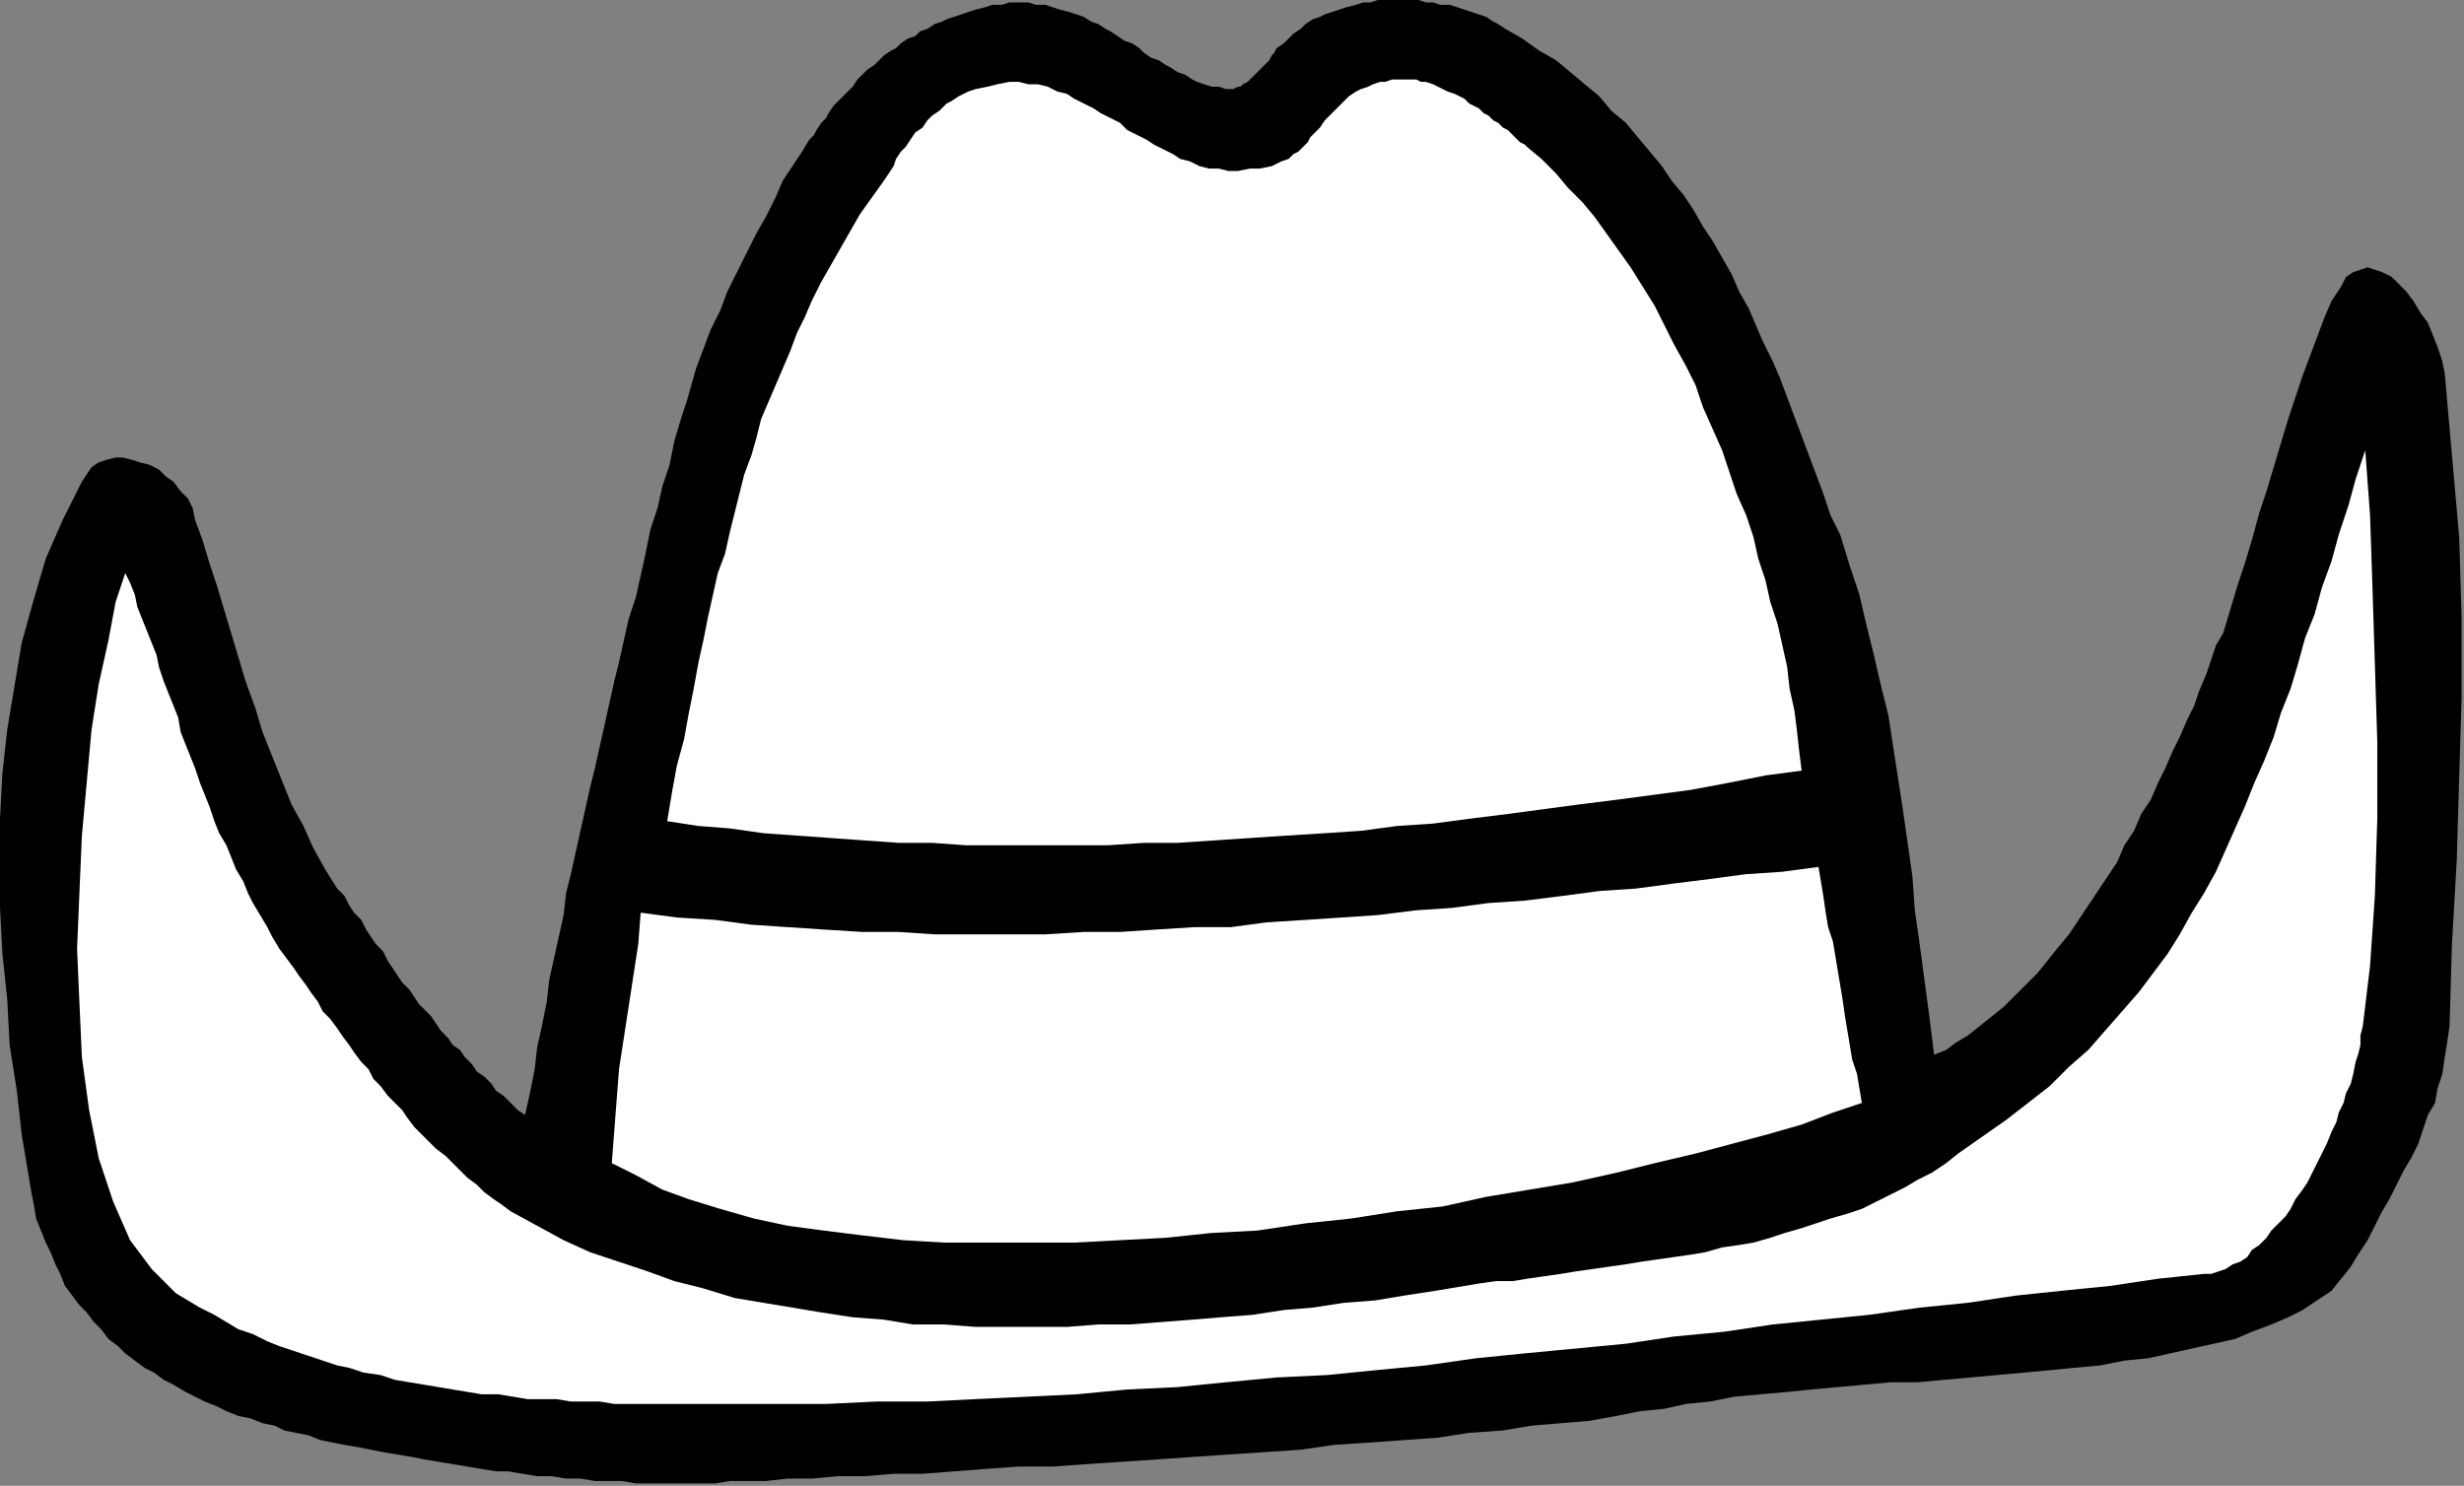
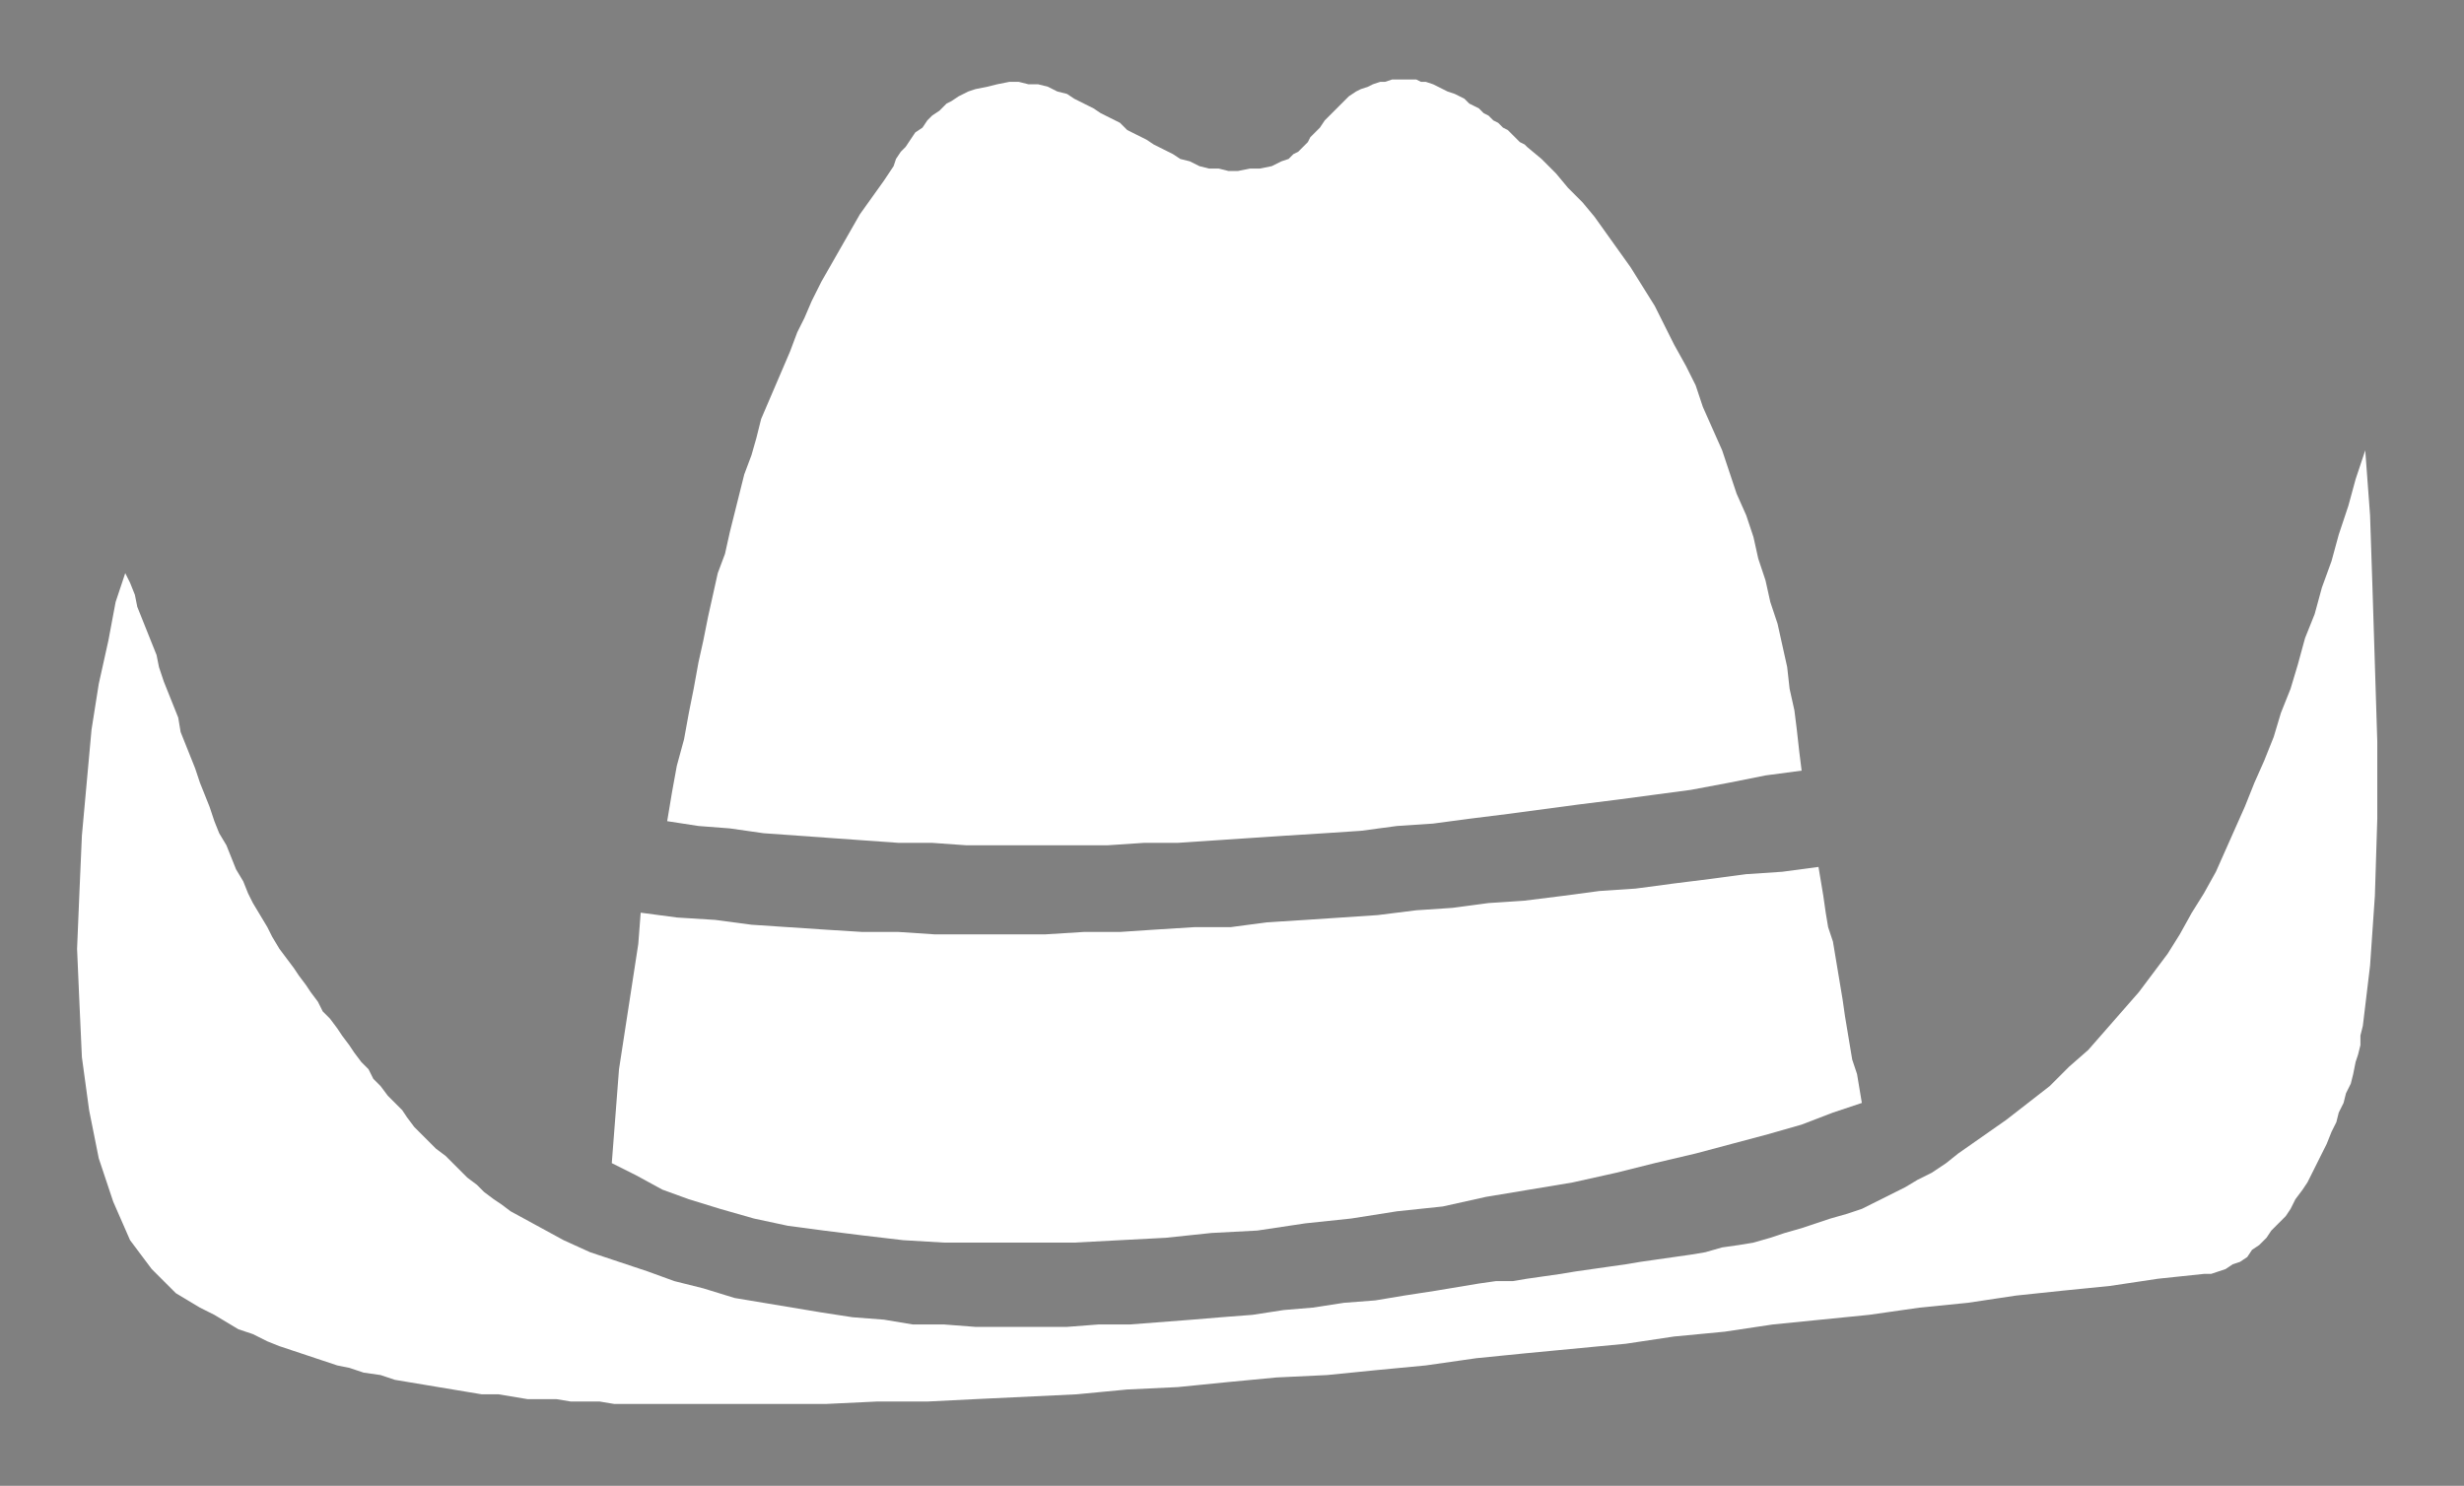
<svg xmlns="http://www.w3.org/2000/svg" xmlns:ns1="http://sodipodi.sourceforge.net/DTD/sodipodi-0.dtd" xmlns:ns2="http://www.inkscape.org/namespaces/inkscape" version="1.0" width="270.669mm" height="163.248mm" id="svg13" ns1:docname="CARTE356.WMF">
  <rect width="100%" height="100%" fill="#808080" stroke="none" />
  <ns1:namedview pagecolor="#ffffff" bordercolor="#666666" borderopacity="1" objecttolerance="10" gridtolerance="10" guidetolerance="10" ns2:pageopacity="0" ns2:pageshadow="2" ns2:window-width="640" ns2:window-height="480" id="namedview15" />
  <defs id="defs3">
    <pattern id="WMFhbasepattern" patternUnits="userSpaceOnUse" width="6" height="6" x="0" y="0" />
  </defs>
-   <path style="fill:#000000;fill-rule:evenodd;fill-opacity:1;stroke:none;" d="  M 297,616   L 303,615   L 310,615   L 318,615   L 327,614   L 337,614   L 348,613   L 359,613   L 371,612   L 383,612   L 396,611   L 409,610   L 423,609   L 437,609   L 451,608   L 466,607   L 481,606   L 495,605   L 510,604   L 525,603   L 540,602   L 554,600   L 569,599   L 583,598   L 597,597   L 610,595   L 624,594   L 636,592   L 648,591   L 660,590   L 671,588   L 681,586   L 691,585   L 700,583   L 710,582   L 720,580   L 731,579   L 742,578   L 752,577   L 763,576   L 774,575   L 785,574   L 796,574   L 807,573   L 818,572   L 829,571   L 840,570   L 851,569   L 861,568   L 872,567   L 882,565   L 892,564   L 901,562   L 910,560   L 919,558   L 928,556   L 935,553   L 943,550   L 950,547   L 956,544   L 962,540   L 968,536   L 972,531   L 976,526   L 979,521   L 983,515   L 986,509   L 989,503   L 992,498   L 995,492   L 998,486   L 1001,481   L 1004,475   L 1006,469   L 1008,463   L 1011,458   L 1012,452   L 1014,446   L 1015,439   L 1016,433   L 1017,426   L 1018,392   L 1020,357   L 1021,323   L 1022,290   L 1022,256   L 1021,223   L 1018,189   L 1015,155   L 1014,150   L 1012,144   L 1010,139   L 1008,134   L 1005,130   L 1002,125   L 999,121   L 996,118   L 993,115   L 989,113   L 986,112   L 983,111   L 980,112   L 977,113   L 974,115   L 972,119   L 968,125   L 965,132   L 962,140   L 959,148   L 956,156   L 953,165   L 950,174   L 947,184   L 944,194   L 941,204   L 938,213   L 935,224   L 932,234   L 929,243   L 926,253   L 923,263   L 920,268   L 918,274   L 916,280   L 913,287   L 911,293   L 908,299   L 905,306   L 902,312   L 899,319   L 896,325   L 893,332   L 889,338   L 886,345   L 882,351   L 879,358   L 875,364   L 871,370   L 867,376   L 863,382   L 859,388   L 854,394   L 850,399   L 846,404   L 841,409   L 836,414   L 832,418   L 827,422   L 822,426   L 817,430   L 812,433   L 808,436   L 803,438   L 801,422   L 799,407   L 797,392   L 795,378   L 794,364   L 792,350   L 790,336   L 788,323   L 786,310   L 784,297   L 781,285   L 778,272   L 775,260   L 772,247   L 768,235   L 764,222   L 760,214   L 757,205   L 754,197   L 751,189   L 748,181   L 745,173   L 742,165   L 739,157   L 736,150   L 732,142   L 729,135   L 726,128   L 722,121   L 719,114   L 715,107   L 711,100   L 707,94   L 703,87   L 699,81   L 694,75   L 690,69   L 685,63   L 680,57   L 675,51   L 669,46   L 664,40   L 658,35   L 652,30   L 646,25   L 639,21   L 632,16   L 625,12   L 622,10   L 620,9   L 617,7   L 614,6   L 611,5   L 608,4   L 605,3   L 602,2   L 598,2   L 595,1   L 592,1   L 589,0   L 585,0   L 582,0   L 579,0   L 575,0   L 572,0   L 569,1   L 566,1   L 563,2   L 559,3   L 556,4   L 553,5   L 550,6   L 548,7   L 545,8   L 542,10   L 540,12   L 537,14   L 535,16   L 533,18   L 530,20   L 529,22   L 528,23   L 527,25   L 526,26   L 524,28   L 523,29   L 522,30   L 520,32   L 519,33   L 518,34   L 516,35   L 515,36   L 514,36   L 512,37   L 511,37   L 509,37   L 506,36   L 503,36   L 500,35   L 497,34   L 495,33   L 492,31   L 489,30   L 486,28   L 484,27   L 481,25   L 478,24   L 475,22   L 473,20   L 470,18   L 467,17   L 464,15   L 461,13   L 459,12   L 456,10   L 453,9   L 450,7   L 447,6   L 444,5   L 440,4   L 437,3   L 434,2   L 430,2   L 427,1   L 423,1   L 419,1   L 416,2   L 412,2   L 409,3   L 405,4   L 402,5   L 399,6   L 396,7   L 393,8   L 391,9   L 388,10   L 385,12   L 382,13   L 380,15   L 377,16   L 374,18   L 372,20   L 370,21   L 367,23   L 365,25   L 363,27   L 360,29   L 358,31   L 356,33   L 354,36   L 352,38   L 350,40   L 348,42   L 346,44   L 344,47   L 343,49   L 341,51   L 339,54   L 338,56   L 336,58   L 333,63   L 329,69   L 325,75   L 322,82   L 318,90   L 314,97   L 310,105   L 306,113   L 302,121   L 299,129   L 295,137   L 292,145   L 289,153   L 287,160   L 285,167   L 283,173   L 280,183   L 278,193   L 275,202   L 273,211   L 270,220   L 268,230   L 266,239   L 264,248   L 261,257   L 259,266   L 257,275   L 255,283   L 253,292   L 251,301   L 249,310   L 247,319   L 245,327   L 243,336   L 241,345   L 239,354   L 237,363   L 235,371   L 234,380   L 232,389   L 230,398   L 228,407   L 227,416   L 225,426   L 223,435   L 222,444   L 220,454   L 218,463   L 215,461   L 212,458   L 209,455   L 206,453   L 204,450   L 201,447   L 198,445   L 196,442   L 193,439   L 191,436   L 188,434   L 186,431   L 183,428   L 181,425   L 179,422   L 176,419   L 174,417   L 172,414   L 170,411   L 167,408   L 165,405   L 163,402   L 161,399   L 159,395   L 156,392   L 154,389   L 152,386   L 150,382   L 147,379   L 145,376   L 143,372   L 140,369   L 135,361   L 130,352   L 126,343   L 121,334   L 117,324   L 113,314   L 109,304   L 106,294   L 102,283   L 99,273   L 96,263   L 93,253   L 90,243   L 87,234   L 84,224   L 81,216   L 80,211   L 78,207   L 75,204   L 72,200   L 69,198   L 66,195   L 62,193   L 58,192   L 55,191   L 51,190   L 48,190   L 44,191   L 41,192   L 38,194   L 36,197   L 34,200   L 26,216   L 19,232   L 14,249   L 9,267   L 6,285   L 3,303   L 1,321   L 0,340   L 0,359   L 0,377   L 1,396   L 3,415   L 4,434   L 7,453   L 9,471   L 12,489   L 13,495   L 14,500   L 15,506   L 17,511   L 19,516   L 21,520   L 23,525   L 25,529   L 27,534   L 30,538   L 33,542   L 36,545   L 39,549   L 42,552   L 45,556   L 49,559   L 52,562   L 56,565   L 60,568   L 64,570   L 68,573   L 72,575   L 77,578   L 81,580   L 85,582   L 90,584   L 94,586   L 99,588   L 104,589   L 109,591   L 114,592   L 118,594   L 123,595   L 128,596   L 133,598   L 138,599   L 143,600   L 149,601   L 154,602   L 159,603   L 165,604   L 171,605   L 176,606   L 182,607   L 188,608   L 194,609   L 200,610   L 206,611   L 211,611   L 217,612   L 223,613   L 229,613   L 235,614   L 241,614   L 247,615   L 253,615   L 258,615   L 264,616   L 270,616   L 275,616   L 281,616   L 286,616   L 291,616   L 297,616  z " id="path5" />
  <path style="fill:#ffffff;fill-rule:evenodd;fill-opacity:1;stroke:none;" d="  M 261,583   L 281,583   L 302,583   L 323,583   L 343,583   L 364,582   L 385,582   L 405,581   L 426,580   L 447,579   L 468,577   L 489,576   L 509,574   L 530,572   L 551,571   L 571,569   L 592,567   L 613,564   L 633,562   L 654,560   L 675,558   L 695,555   L 716,553   L 736,550   L 756,548   L 776,546   L 797,543   L 817,541   L 837,538   L 856,536   L 876,534   L 896,531   L 915,529   L 918,529   L 921,528   L 924,527   L 927,525   L 930,524   L 933,522   L 935,519   L 938,517   L 941,514   L 943,511   L 946,508   L 949,505   L 951,502   L 953,498   L 956,494   L 958,491   L 960,487   L 962,483   L 964,479   L 966,475   L 968,470   L 970,466   L 971,462   L 973,458   L 974,454   L 976,450   L 977,446   L 978,441   L 979,438   L 980,434   L 980,430   L 981,426   L 984,401   L 986,372   L 987,340   L 987,308   L 986,276   L 985,244   L 984,214   L 982,187   L 978,199   L 975,210   L 971,222   L 968,233   L 964,244   L 961,255   L 957,265   L 954,276   L 951,286   L 947,296   L 944,306   L 940,316   L 936,325   L 932,335   L 928,344   L 924,353   L 920,362   L 915,371   L 910,379   L 905,388   L 900,396   L 894,404   L 888,412   L 881,420   L 874,428   L 867,436   L 859,443   L 851,451   L 842,458   L 833,465   L 823,472   L 813,479   L 808,483   L 802,487   L 796,490   L 791,493   L 785,496   L 779,499   L 773,502   L 767,504   L 760,506   L 754,508   L 748,510   L 741,512   L 735,514   L 728,516   L 722,517   L 715,518   L 708,520   L 702,521   L 695,522   L 688,523   L 681,524   L 675,525   L 668,526   L 661,527   L 654,528   L 648,529   L 641,530   L 634,531   L 628,532   L 621,532   L 614,533   L 608,534   L 596,536   L 583,538   L 571,540   L 558,541   L 545,543   L 533,544   L 520,546   L 507,547   L 495,548   L 482,549   L 469,550   L 456,550   L 443,551   L 430,551   L 417,551   L 405,551   L 392,550   L 379,550   L 367,548   L 354,547   L 341,545   L 329,543   L 317,541   L 305,539   L 292,535   L 280,532   L 269,528   L 257,524   L 245,520   L 234,515   L 223,509   L 212,503   L 208,500   L 205,498   L 201,495   L 198,492   L 194,489   L 191,486   L 188,483   L 185,480   L 181,477   L 178,474   L 175,471   L 172,468   L 169,464   L 167,461   L 164,458   L 161,455   L 158,451   L 155,448   L 153,444   L 150,441   L 147,437   L 145,434   L 142,430   L 140,427   L 137,423   L 134,420   L 132,416   L 129,412   L 127,409   L 124,405   L 122,402   L 119,398   L 116,394   L 113,389   L 111,385   L 108,380   L 105,375   L 103,371   L 101,366   L 98,361   L 96,356   L 94,351   L 91,346   L 89,341   L 87,335   L 85,330   L 83,325   L 81,319   L 79,314   L 77,309   L 75,304   L 74,298   L 72,293   L 70,288   L 68,283   L 66,277   L 65,272   L 63,267   L 61,262   L 59,257   L 57,252   L 56,247   L 54,242   L 52,238   L 48,250   L 45,266   L 41,284   L 38,303   L 36,325   L 34,347   L 33,370   L 32,394   L 33,417   L 34,439   L 37,461   L 41,481   L 47,499   L 54,515   L 63,527   L 73,537   L 78,540   L 83,543   L 89,546   L 94,549   L 99,552   L 105,554   L 111,557   L 116,559   L 122,561   L 128,563   L 134,565   L 140,567   L 145,568   L 151,570   L 158,571   L 164,573   L 170,574   L 176,575   L 182,576   L 188,577   L 194,578   L 200,579   L 207,579   L 213,580   L 219,581   L 225,581   L 231,581   L 237,582   L 243,582   L 249,582   L 255,583   L 261,583  z " id="path7" />
  <path style="fill:#ffffff;fill-rule:evenodd;fill-opacity:1;stroke:none;" d="  M 773,458   L 772,452   L 771,446   L 769,440   L 768,434   L 767,428   L 766,422   L 765,415   L 764,409   L 763,403   L 762,397   L 761,391   L 759,385   L 758,379   L 757,372   L 756,366   L 755,360   L 740,362   L 725,363   L 710,365   L 694,367   L 679,369   L 664,370   L 649,372   L 633,374   L 618,375   L 603,377   L 588,378   L 572,380   L 557,381   L 542,382   L 526,383   L 511,385   L 496,385   L 480,386   L 465,387   L 450,387   L 434,388   L 419,388   L 404,388   L 388,388   L 373,387   L 358,387   L 342,386   L 327,385   L 312,384   L 297,382   L 281,381   L 266,379   L 265,392   L 263,405   L 261,418   L 259,431   L 257,444   L 256,457   L 255,470   L 254,483   L 264,488   L 275,494   L 286,498   L 299,502   L 313,506   L 327,509   L 342,511   L 358,513   L 375,515   L 392,516   L 410,516   L 428,516   L 446,516   L 465,515   L 484,514   L 503,512   L 522,511   L 542,508   L 561,506   L 580,503   L 599,501   L 617,497   L 635,494   L 653,491   L 671,487   L 687,483   L 704,479   L 719,475   L 734,471   L 748,467   L 761,462   L 773,458  z " id="path9" />
  <path style="fill:#ffffff;fill-rule:evenodd;fill-opacity:1;stroke:none;" d="  M 748,320   L 747,312   L 746,303   L 745,295   L 743,286   L 742,277   L 740,268   L 738,259   L 735,250   L 733,241   L 730,232   L 728,223   L 725,214   L 721,205   L 718,196   L 715,187   L 711,178   L 707,169   L 704,160   L 700,152   L 695,143   L 691,135   L 687,127   L 682,119   L 677,111   L 672,104   L 667,97   L 662,90   L 657,84   L 651,78   L 646,72   L 640,66   L 634,61   L 633,60   L 631,59   L 629,57   L 628,56   L 626,54   L 624,53   L 622,51   L 620,50   L 618,48   L 616,47   L 614,45   L 612,44   L 610,43   L 608,41   L 606,40   L 604,39   L 601,38   L 599,37   L 597,36   L 595,35   L 592,34   L 590,34   L 588,33   L 585,33   L 583,33   L 580,33   L 578,33   L 575,34   L 573,34   L 570,35   L 568,36   L 565,37   L 563,38   L 560,40   L 558,42   L 556,44   L 554,46   L 552,48   L 550,50   L 548,53   L 546,55   L 544,57   L 543,59   L 541,61   L 539,63   L 537,64   L 535,66   L 532,67   L 528,69   L 523,70   L 519,70   L 514,71   L 510,71   L 506,70   L 502,70   L 498,69   L 494,67   L 490,66   L 487,64   L 483,62   L 479,60   L 476,58   L 472,56   L 468,54   L 465,51   L 461,49   L 457,47   L 454,45   L 450,43   L 446,41   L 443,39   L 439,38   L 435,36   L 431,35   L 427,35   L 423,34   L 419,34   L 414,35   L 410,36   L 405,37   L 402,38   L 398,40   L 395,42   L 393,43   L 390,46   L 387,48   L 385,50   L 383,53   L 380,55   L 378,58   L 376,61   L 374,63   L 372,66   L 371,69   L 369,72   L 367,75   L 362,82   L 357,89   L 353,96   L 349,103   L 345,110   L 341,117   L 337,125   L 334,132   L 331,138   L 328,146   L 325,153   L 322,160   L 319,167   L 316,174   L 314,182   L 312,189   L 309,197   L 307,205   L 305,213   L 303,221   L 301,230   L 298,238   L 296,247   L 294,256   L 292,266   L 290,275   L 288,286   L 286,296   L 284,307   L 281,318   L 279,329   L 277,341   L 290,343   L 303,344   L 317,346   L 331,347   L 345,348   L 359,349   L 373,350   L 387,350   L 401,351   L 416,351   L 430,351   L 445,351   L 460,351   L 475,350   L 489,350   L 504,349   L 519,348   L 534,347   L 550,346   L 565,345   L 580,343   L 595,342   L 610,340   L 626,338   L 641,336   L 656,334   L 672,332   L 687,330   L 702,328   L 718,325   L 733,322   L 748,320  z " id="path11" />
</svg>